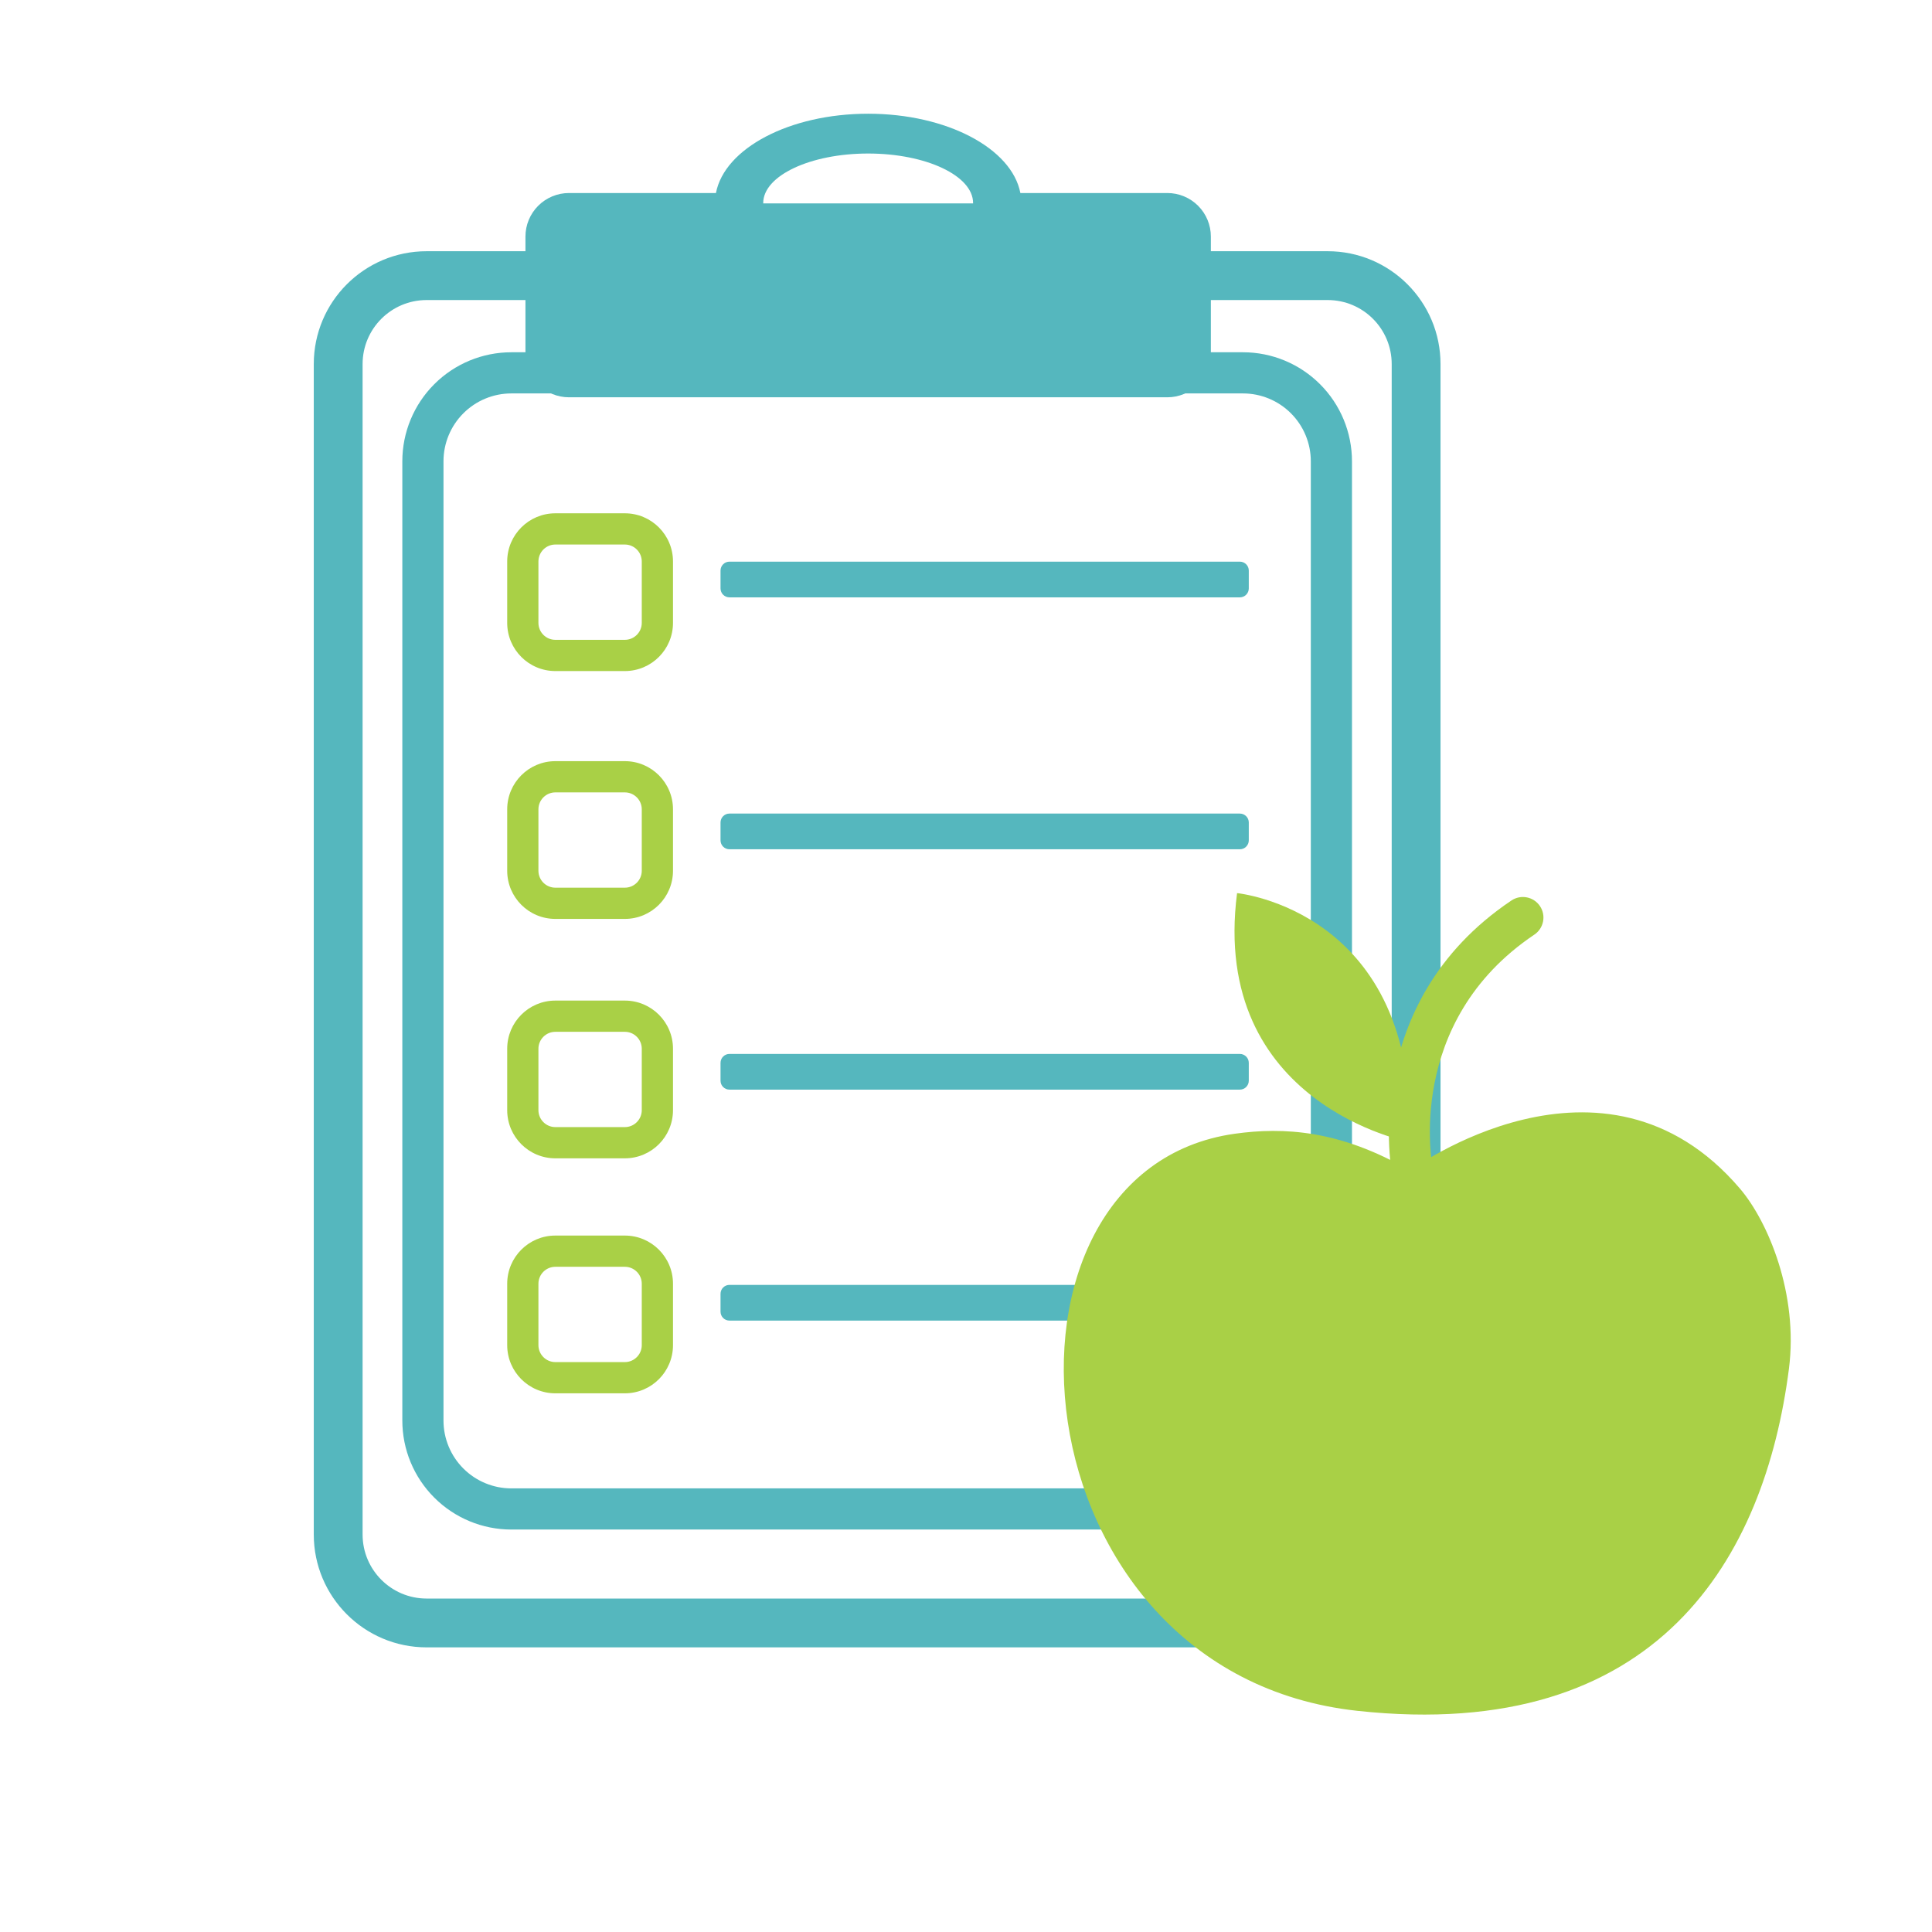
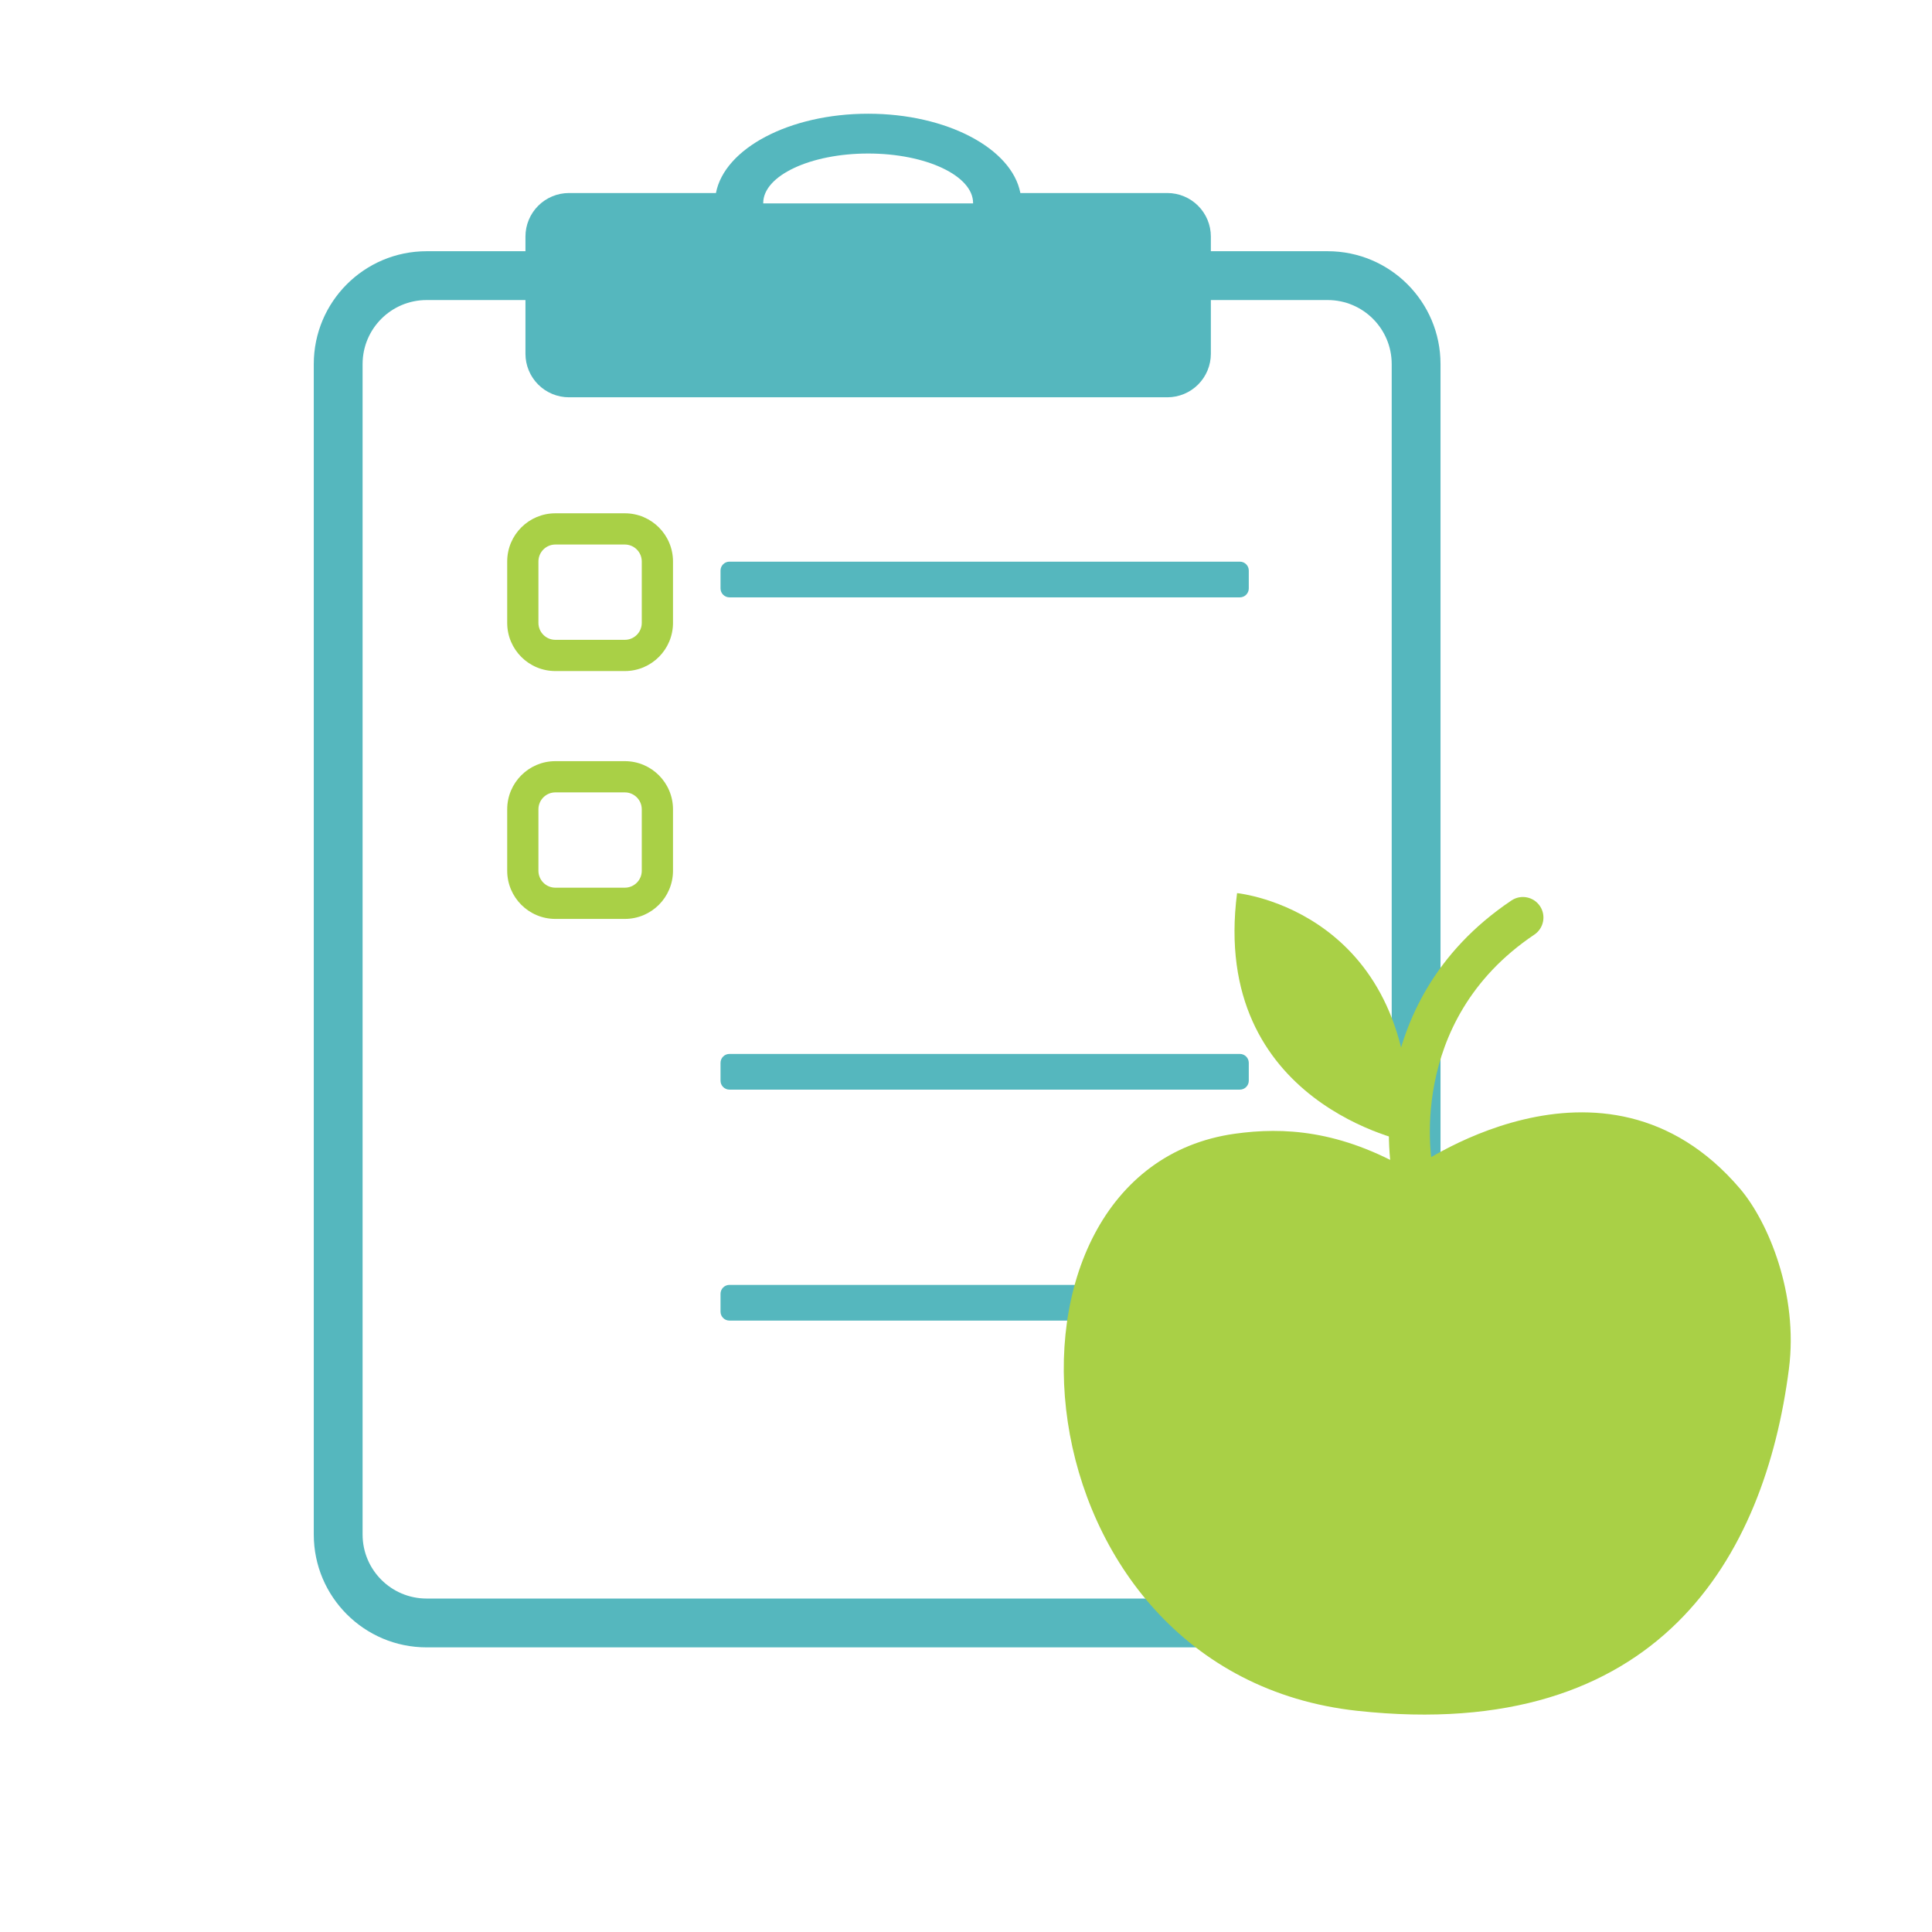
<svg xmlns="http://www.w3.org/2000/svg" width="100%" height="100%" viewBox="0 0 190 190" xml:space="preserve" style="fill-rule:evenodd;clip-rule:evenodd;stroke-linejoin:round;stroke-miterlimit:2;">
  <path d="M141.666,35.805l0,115.105c0,6.129 -4.969,11.098 -11.098,11.098l-88.612,0c-6.129,0 -11.098,-4.969 -11.098,-11.098l-0,-115.105c-0,-6.13 4.969,-11.099 11.098,-11.099l88.612,0c6.129,0 11.098,4.969 11.098,11.099Zm-4.801,-0c-0,-3.478 -2.819,-6.297 -6.297,-6.297l-88.612,-0c-3.478,-0 -6.297,2.819 -6.297,6.297l0,115.105c0,3.478 2.819,6.297 6.297,6.297l88.612,-0c3.478,-0 6.297,-2.819 6.297,-6.297l-0,-115.105Z" style="fill:#55b7be;" />
-   <path d="M132.958,45.365l-0,94.334c-0,2.844 -1.13,5.571 -3.141,7.581c-2.01,2.011 -4.737,3.141 -7.581,3.141l-71.948,-0c-2.844,-0 -5.571,-1.13 -7.581,-3.141c-2.011,-2.01 -3.141,-4.737 -3.141,-7.581l0,-94.334c0,-2.844 1.13,-5.571 3.141,-7.581c2.01,-2.011 4.737,-3.141 7.581,-3.141l71.948,0c2.844,0 5.571,1.13 7.581,3.141c2.011,2.01 3.141,4.737 3.141,7.581Zm-4.048,0c-0,-1.77 -0.703,-3.468 -1.955,-4.719c-1.251,-1.252 -2.949,-1.955 -4.719,-1.955l-71.948,0c-1.77,0 -3.468,0.703 -4.719,1.955c-1.252,1.251 -1.955,2.949 -1.955,4.719l0,94.334c0,1.77 0.703,3.468 1.955,4.719c1.251,1.252 2.949,1.955 4.719,1.955l71.948,-0c1.77,-0 3.468,-0.703 4.719,-1.955c1.252,-1.251 1.955,-2.949 1.955,-4.719l-0,-94.334Z" style="fill:#55b7be;" />
  <path d="M70.408,18.983c0.84,-4.385 7.226,-7.799 14.97,-7.799c7.743,-0 14.129,3.414 14.969,7.799l14.453,0c1.135,0 2.224,0.451 3.026,1.254c0.803,0.803 1.254,1.891 1.254,3.027c-0,3.398 -0,8.128 -0,11.527c-0,1.135 -0.451,2.224 -1.254,3.027c-0.802,0.802 -1.891,1.253 -3.026,1.253c-12.141,0 -46.704,0 -58.845,0c-1.135,0 -2.223,-0.451 -3.026,-1.253c-0.803,-0.803 -1.254,-1.892 -1.254,-3.027c0,-3.399 0,-8.129 0,-11.527c0,-1.136 0.451,-2.224 1.254,-3.027c0.803,-0.803 1.891,-1.254 3.026,-1.254c5.53,0 14.453,0 14.453,0Zm4.651,1.022l20.638,-0c-0,-0.013 -0,-0.025 -0,-0.038c-0,-2.687 -4.624,-4.869 -10.319,-4.869c-5.696,0 -10.32,2.182 -10.32,4.869c0,0.013 0,0.025 0.001,0.038Z" style="fill:#55b7be;" />
  <path d="M68.635,16.483c0.757,-1.554 2.026,-2.989 3.744,-4.189c3.109,-2.172 7.772,-3.61 12.999,-3.61c5.227,-0 9.889,1.438 12.999,3.61c1.717,1.2 2.986,2.635 3.743,4.189l12.68,0c1.798,0 3.523,0.715 4.794,1.986c1.272,1.272 1.986,2.996 1.986,4.795l-0,11.527c-0,1.798 -0.714,3.523 -1.986,4.794c-1.271,1.272 -2.996,1.986 -4.794,1.986l-58.845,0c-1.798,0 -3.522,-0.714 -4.794,-1.986c-1.271,-1.271 -1.986,-2.996 -1.986,-4.794l0,-11.527c0,-1.799 0.715,-3.523 1.986,-4.795c1.272,-1.271 2.996,-1.986 4.794,-1.986l12.68,0Zm29.546,4.483l-0.024,1.539l-25.558,-0l-0.025,-1.539l-0.099,0.517l-16.52,0c-0.472,0 -0.925,0.188 -1.258,0.522c-0.334,0.334 -0.522,0.786 -0.522,1.259l0,11.527c0,0.472 0.188,0.925 0.522,1.259c0.333,0.334 0.786,0.521 1.258,0.521l58.845,0c0.472,0 0.925,-0.187 1.259,-0.521c0.333,-0.334 0.521,-0.787 0.521,-1.259l-0,-11.527c-0,-0.473 -0.188,-0.925 -0.521,-1.259c-0.334,-0.334 -0.787,-0.522 -1.259,-0.522l-16.519,0l-0.1,-0.517Z" style="fill:none;" />
  <path d="M66.185,55.218l0,6.038c0,2.617 -2.121,4.738 -4.737,4.738l-6.831,-0c-2.616,-0 -4.737,-2.121 -4.737,-4.738l-0,-6.038c-0,-2.617 2.121,-4.738 4.737,-4.738l6.831,0c2.616,0 4.737,2.121 4.737,4.738Zm-3.071,-0c0,-0.921 -0.746,-1.667 -1.666,-1.667l-6.831,0c-0.92,0 -1.666,0.746 -1.666,1.667l-0,6.038c-0,0.921 0.746,1.667 1.666,1.667l6.831,-0c0.92,-0 1.666,-0.746 1.666,-1.667l0,-6.038Z" style="fill:#a9d046;" />
  <path d="M66.185,79.593l0,6.038c0,2.617 -2.121,4.738 -4.737,4.738l-6.831,-0c-2.616,-0 -4.737,-2.121 -4.737,-4.738l-0,-6.038c-0,-2.616 2.121,-4.738 4.737,-4.738l6.831,0c2.616,0 4.737,2.122 4.737,4.738Zm-3.071,-0c0,-0.92 -0.746,-1.667 -1.666,-1.667l-6.831,0c-0.92,0 -1.666,0.747 -1.666,1.667l-0,6.038c-0,0.921 0.746,1.667 1.666,1.667l6.831,-0c0.92,-0 1.666,-0.746 1.666,-1.667l0,-6.038Z" style="fill:#a9d046;" />
-   <path d="M66.185,103.138l0,6.039c0,2.616 -2.121,4.737 -4.737,4.737l-6.831,0c-2.616,0 -4.737,-2.121 -4.737,-4.737l-0,-6.039c-0,-2.616 2.121,-4.737 4.737,-4.737l6.831,-0c2.616,-0 4.737,2.121 4.737,4.737Zm-3.071,0c0,-0.92 -0.746,-1.666 -1.666,-1.666l-6.831,-0c-0.92,-0 -1.666,0.746 -1.666,1.666l-0,6.039c-0,0.92 0.746,1.666 1.666,1.666l6.831,0c0.92,0 1.666,-0.746 1.666,-1.666l0,-6.039Z" style="fill:#a9d046;" />
-   <path d="M66.185,126.248l0,6.038c0,2.616 -2.121,4.738 -4.737,4.738l-6.831,-0c-2.616,-0 -4.737,-2.122 -4.737,-4.738l-0,-6.038c-0,-2.617 2.121,-4.738 4.737,-4.738l6.831,0c2.616,0 4.737,2.121 4.737,4.738Zm-3.071,-0c0,-0.921 -0.746,-1.667 -1.666,-1.667l-6.831,-0c-0.92,-0 -1.666,0.746 -1.666,1.667l-0,6.038c-0,0.92 0.746,1.667 1.666,1.667l6.831,-0c0.92,-0 1.666,-0.747 1.666,-1.667l0,-6.038Z" style="fill:#a9d046;" />
  <path d="M122.81,56.112c-0,-0.484 -0.394,-0.877 -0.878,-0.877l-50.195,-0c-0.485,-0 -0.878,0.393 -0.878,0.877l-0,1.756c-0,0.485 0.393,0.878 0.878,0.878l50.195,-0c0.484,-0 0.878,-0.393 0.878,-0.878l-0,-1.756Z" style="fill:#55b7be;" />
  <path d="M125.836,56.112l0,1.756c0,2.155 -1.749,3.904 -3.904,3.904l-50.195,0c-2.155,0 -3.905,-1.749 -3.905,-3.904l0,-1.756c0,-2.154 1.75,-3.904 3.905,-3.904l50.195,0c2.155,0 3.904,1.75 3.904,3.904Z" style="fill:none;" />
-   <path d="M122.81,80.887c-0,-0.484 -0.394,-0.877 -0.878,-0.877l-50.195,-0c-0.485,-0 -0.878,0.393 -0.878,0.877l-0,1.756c-0,0.485 0.393,0.878 0.878,0.878l50.195,-0c0.484,-0 0.878,-0.393 0.878,-0.878l-0,-1.756Z" style="fill:#55b7be;" />
  <path d="M125.836,80.887l0,1.756c0,2.155 -1.749,3.904 -3.904,3.904l-50.195,0c-2.155,0 -3.905,-1.749 -3.905,-3.904l0,-1.756c0,-2.154 1.75,-3.904 3.905,-3.904l50.195,0c2.155,0 3.904,1.75 3.904,3.904Z" style="fill:none;" />
  <path d="M122.81,104.525c-0,-0.484 -0.394,-0.877 -0.878,-0.877l-50.195,-0c-0.485,-0 -0.878,0.393 -0.878,0.877l-0,1.756c-0,0.485 0.393,0.878 0.878,0.878l50.195,-0c0.484,-0 0.878,-0.393 0.878,-0.878l-0,-1.756Z" style="fill:#55b7be;" />
  <path d="M125.836,104.525l0,1.756c0,2.155 -1.749,3.904 -3.904,3.904l-50.195,0c-2.155,0 -3.905,-1.749 -3.905,-3.904l0,-1.756c0,-2.154 1.75,-3.904 3.905,-3.904l50.195,0c2.155,0 3.904,1.75 3.904,3.904Z" style="fill:none;" />
  <path d="M122.81,127.239c-0,-0.485 -0.394,-0.878 -0.878,-0.878l-50.195,-0c-0.485,-0 -0.878,0.393 -0.878,0.878l-0,1.755c-0,0.485 0.393,0.878 0.878,0.878l50.195,0c0.484,0 0.878,-0.393 0.878,-0.878l-0,-1.755Z" style="fill:#55b7be;" />
-   <path d="M125.836,127.239l0,1.755c0,2.155 -1.749,3.904 -3.904,3.904l-50.195,0c-2.155,0 -3.905,-1.749 -3.905,-3.904l0,-1.755c0,-2.155 1.75,-3.905 3.905,-3.905l50.195,0c2.155,0 3.904,1.75 3.904,3.905Z" style="fill:none;" />
  <g>
    <path d="M133.494,168.25c29.708,3.221 40.065,-15.21 42.435,-33.625c0.944,-7.338 -2.028,-14.47 -4.824,-17.743c-13.459,-15.757 -32.439,-1.757 -32.439,-1.757c-6.851,-4 -12.456,-4.297 -17.226,-3.63c-25.81,3.607 -22.028,53.061 12.054,56.755" style="fill:#a9d046;fill-rule:nonzero;" />
    <path d="M121.658,87.834c0,-0 17.865,1.707 16.971,24.487c0,0 -19.653,-3.701 -16.971,-24.487" style="fill:#a9d046;fill-rule:nonzero;" />
    <path d="M140.879,114.724c0.221,1.093 -0.488,2.161 -1.581,2.381c-1.094,0.221 -2.161,-0.487 -2.381,-1.581c-0,0 -3.432,-16.795 11.723,-26.967c0.926,-0.622 2.183,-0.374 2.805,0.552c0.622,0.926 0.374,2.183 -0.552,2.805c-12.839,8.617 -10.014,22.81 -10.014,22.81Z" style="fill:#a9d046;" />
  </g>
</svg>